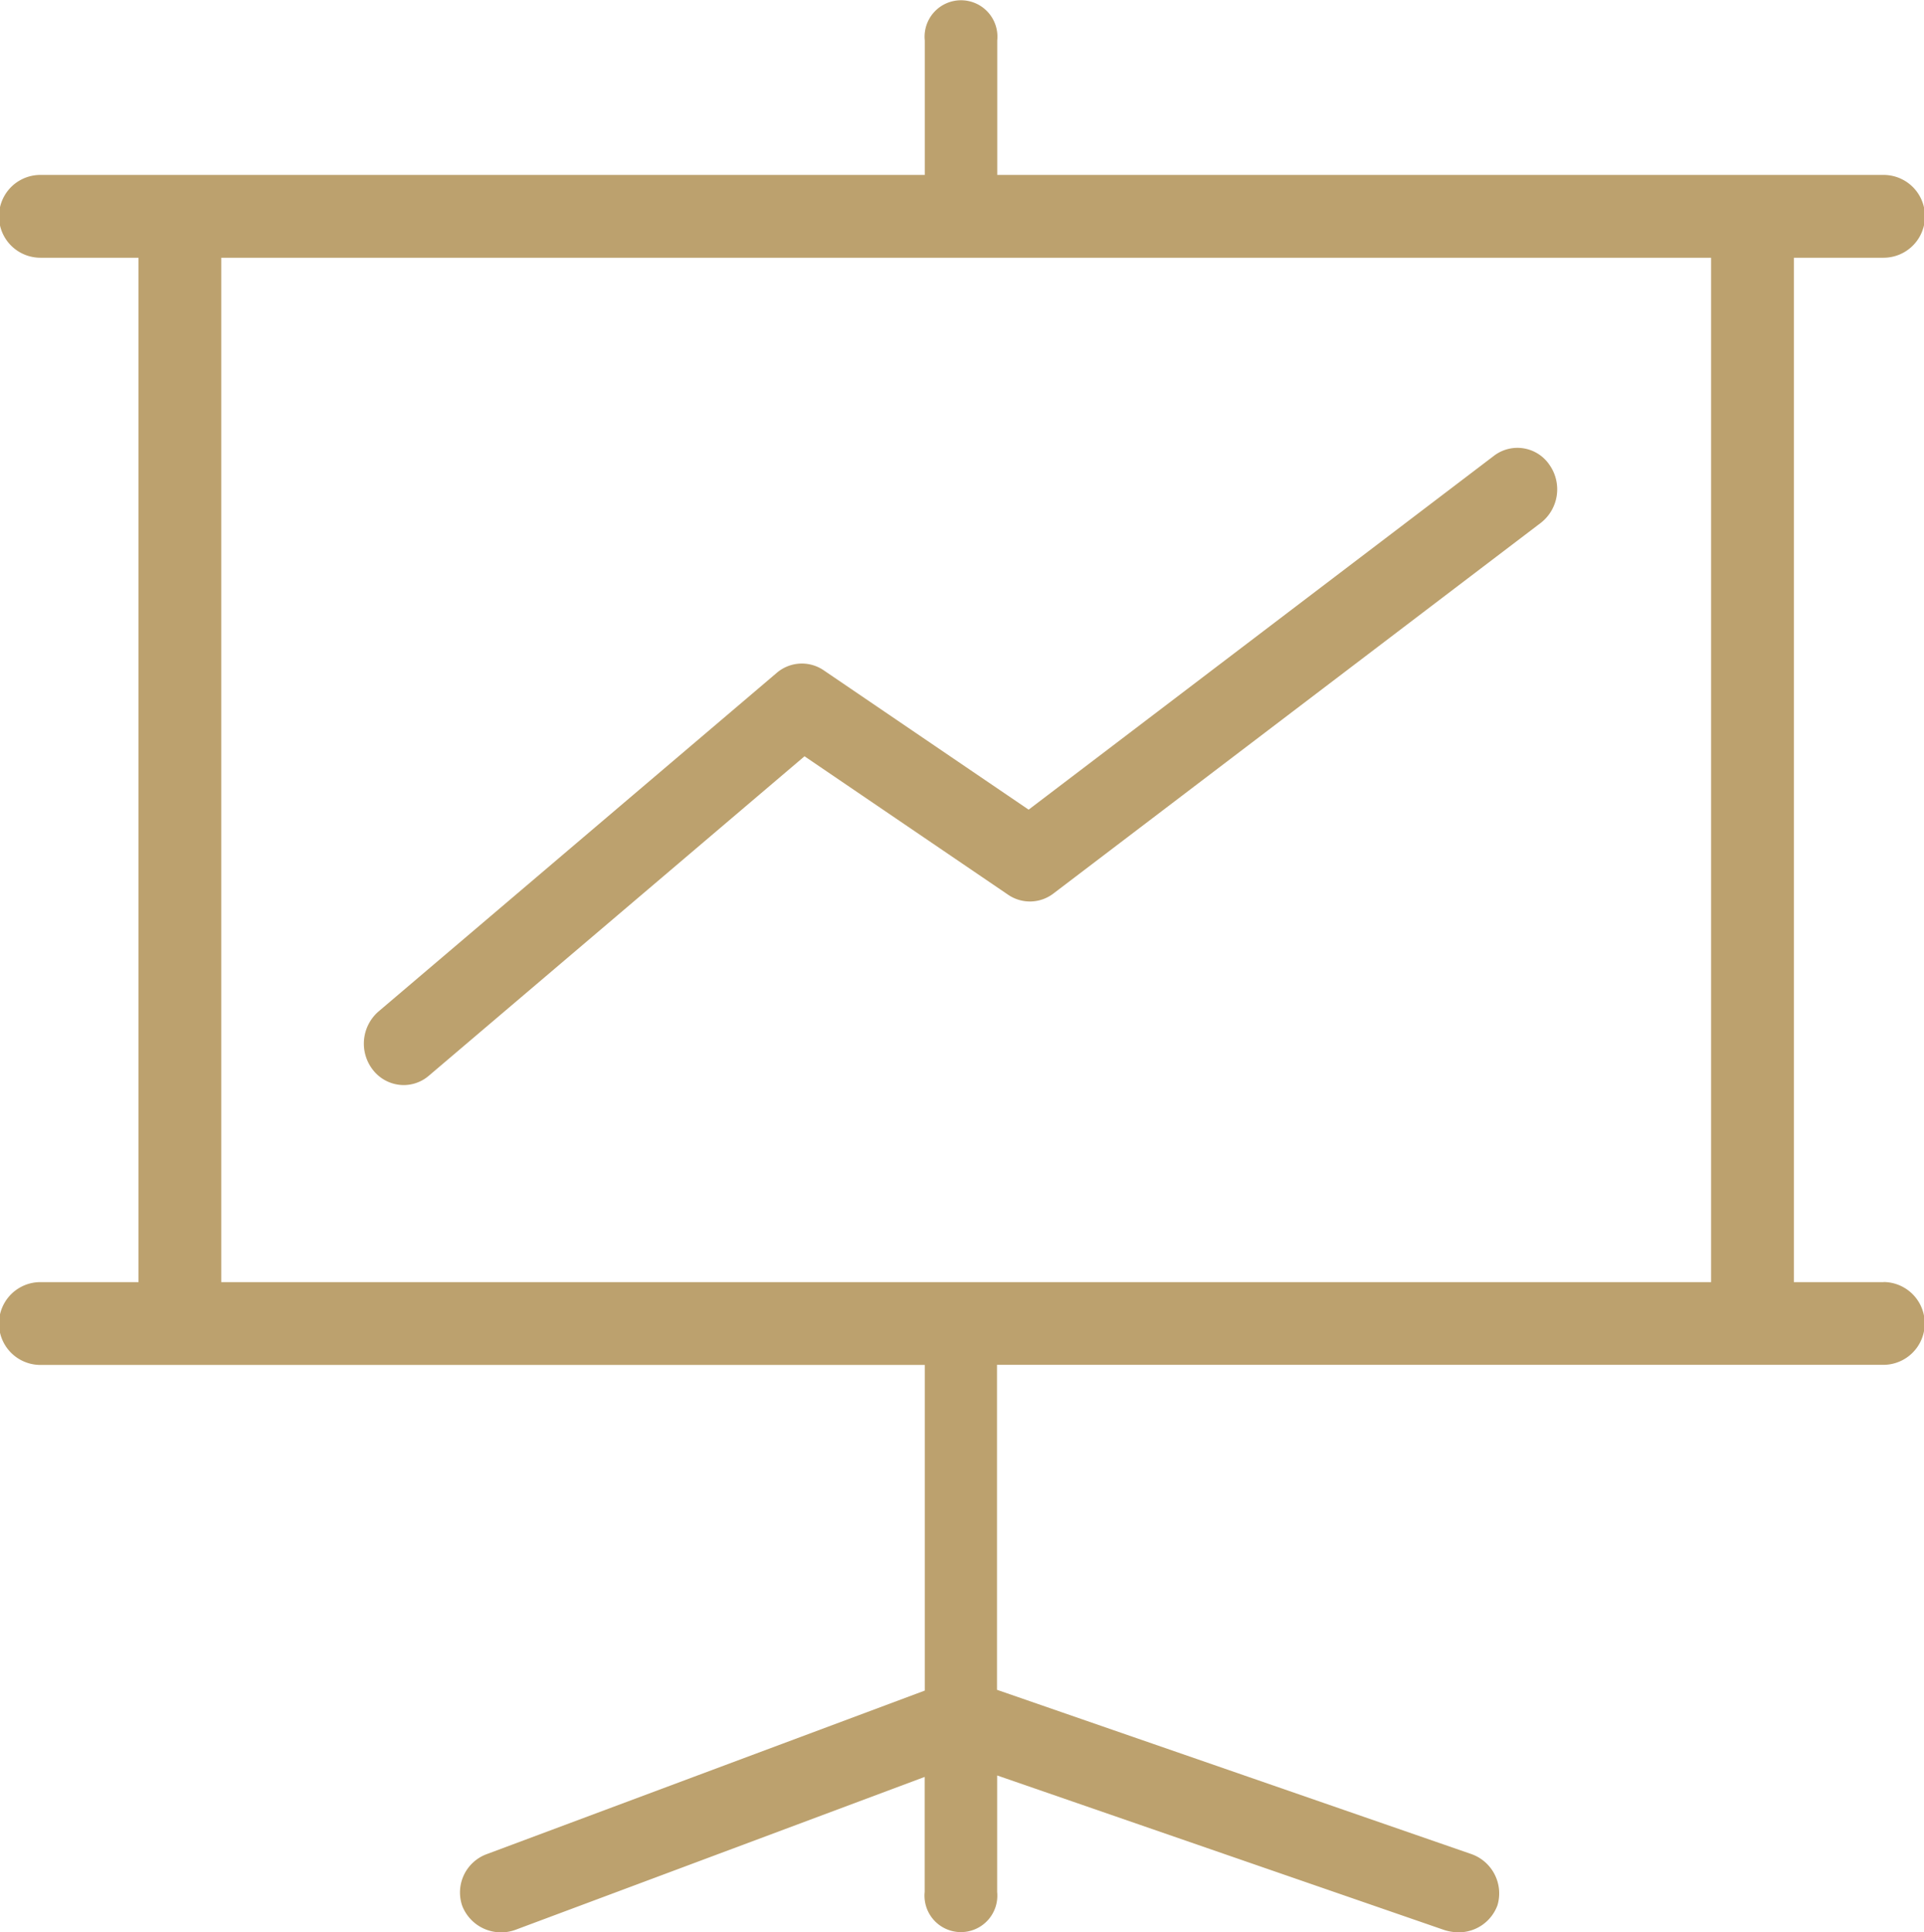
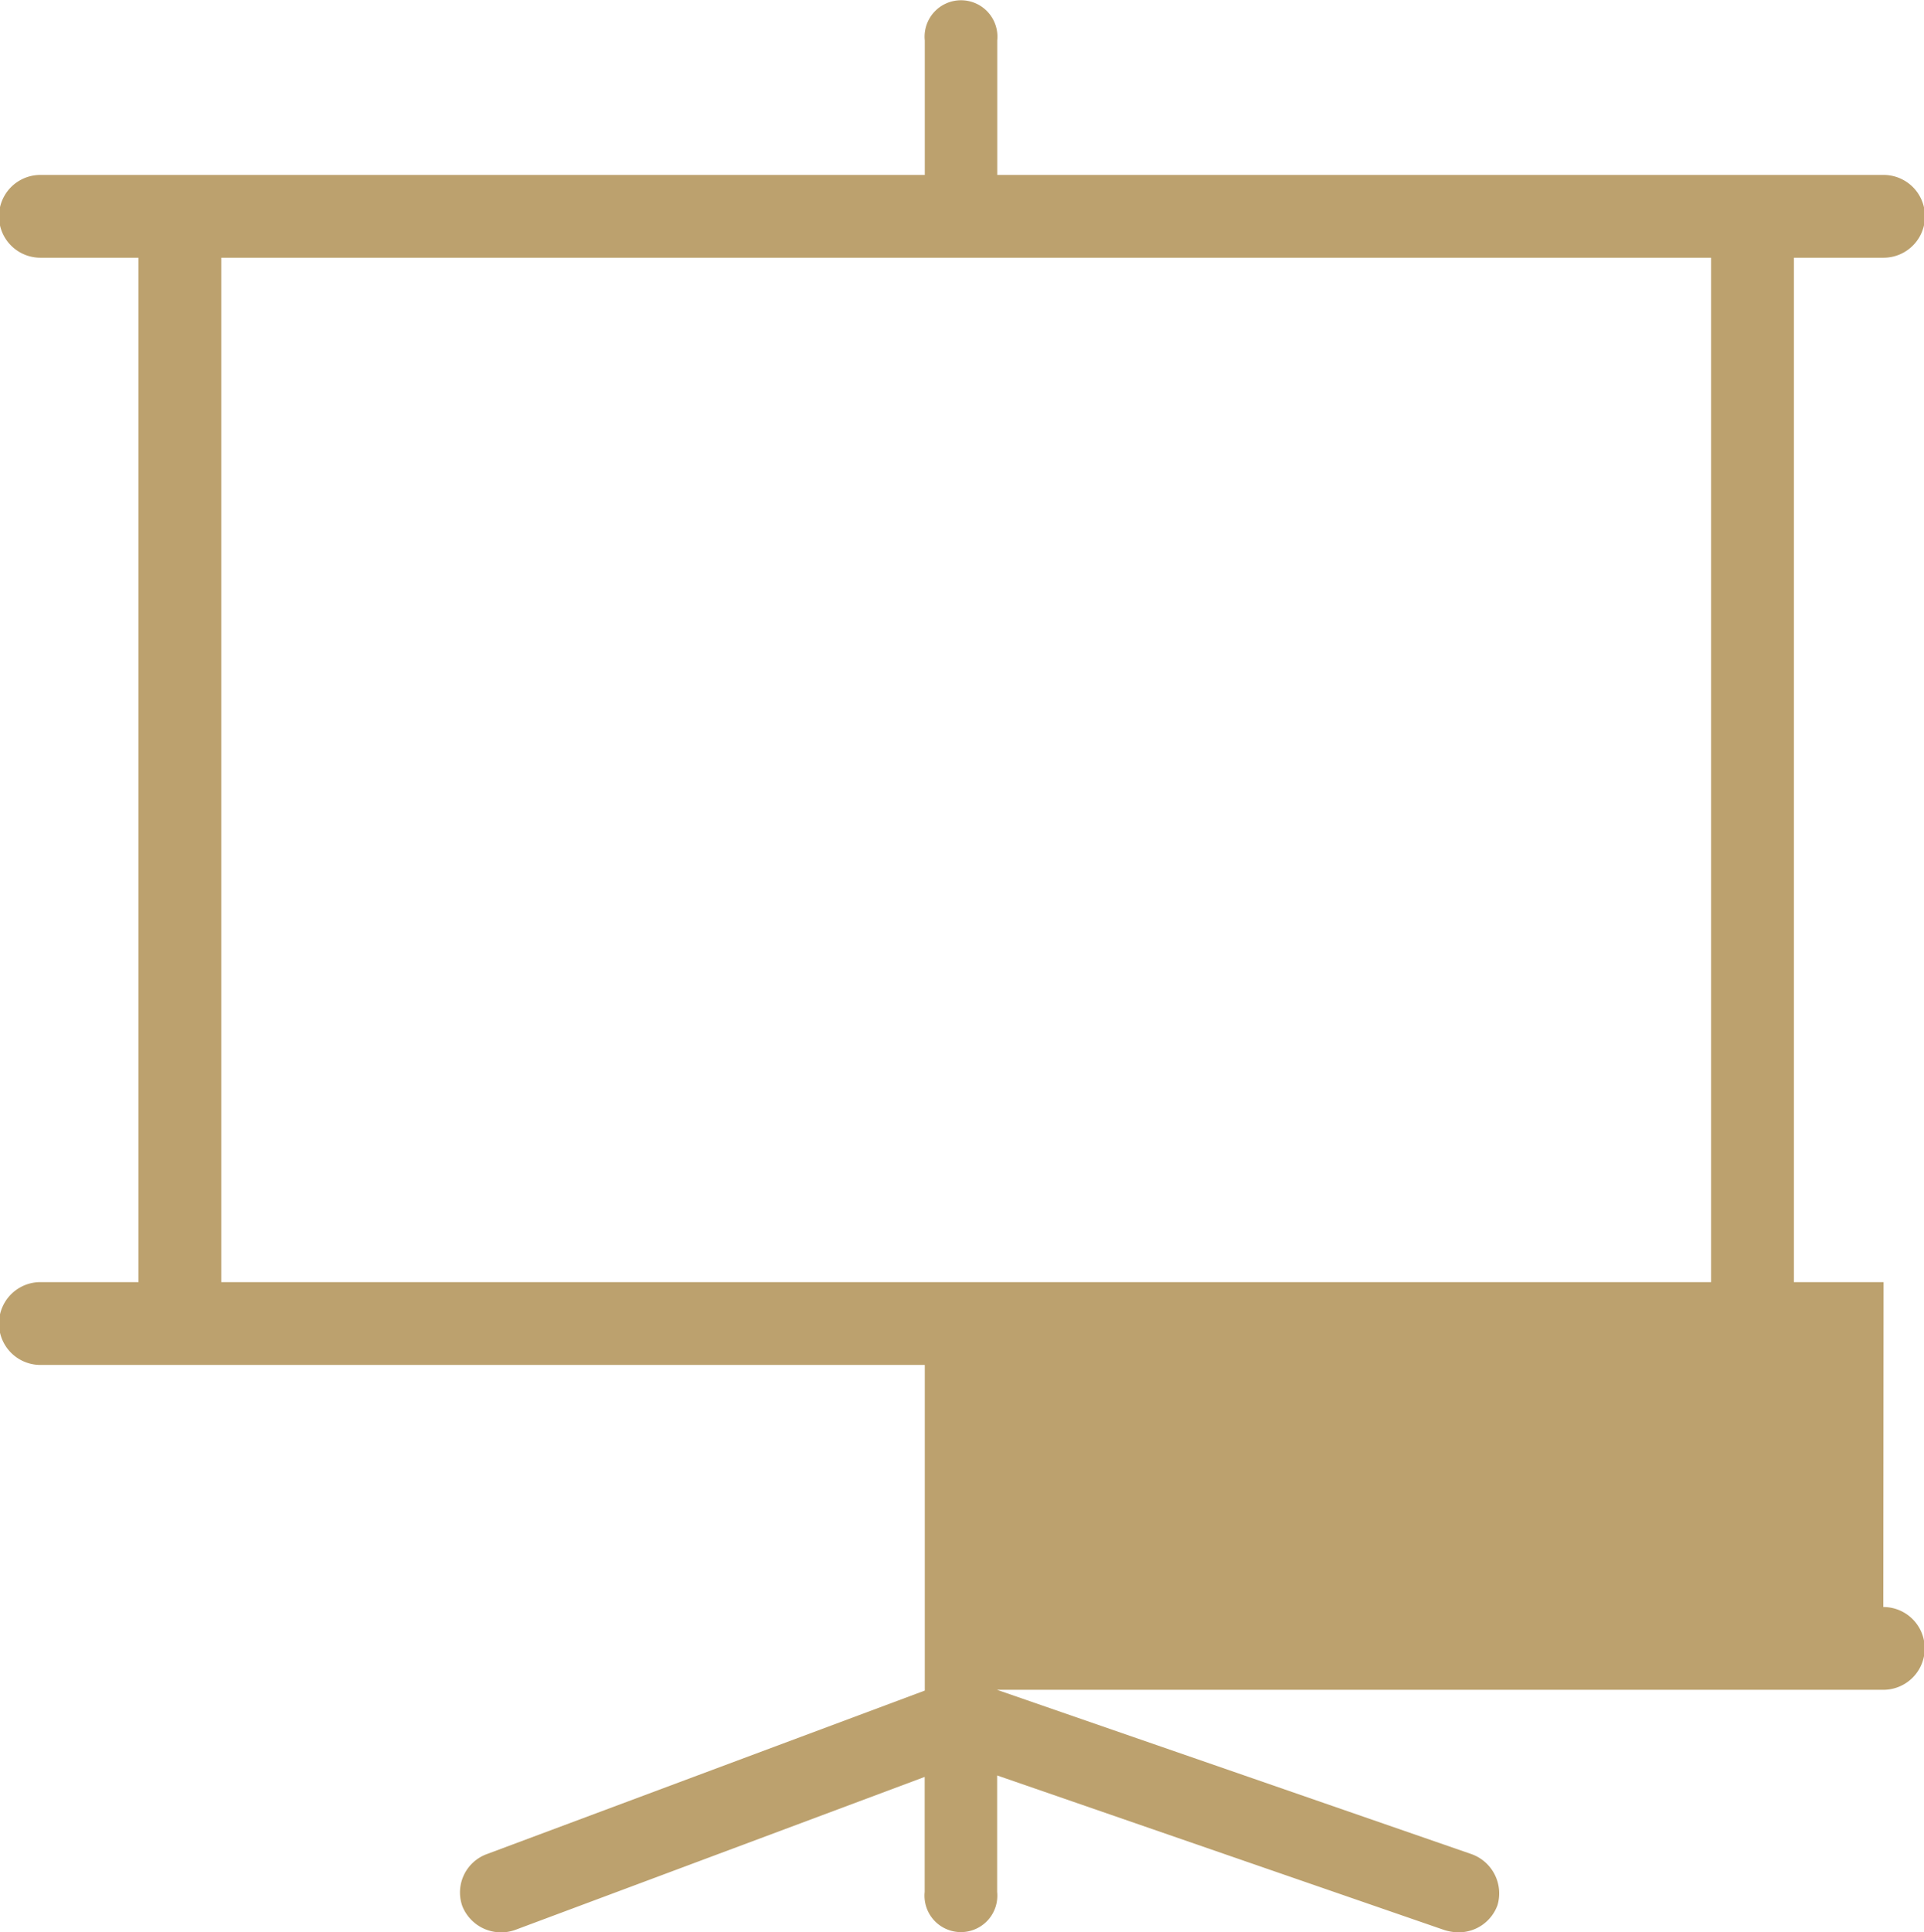
<svg xmlns="http://www.w3.org/2000/svg" width="39.833" height="40" viewBox="0 0 39.833 40">
  <defs>
    <style>.a{fill:#bca16e;}</style>
  </defs>
-   <path class="a" d="M3192.608,754.635h-1.857V733.43h1.857a.857.857,0,0,0,0-1.714h-18.35v-2.784a.754.754,0,1,0-1.5,0v2.784h-18.31a.857.857,0,0,0,0,1.714h2.031v21.205h-2.031a.857.857,0,0,0,0,1.714h18.31v6.741l-9.067,3.385a.845.845,0,0,0-.507,1.077.864.864,0,0,0,1.1.49l8.472-3.165v2.381a.754.754,0,1,0,1.5,0v-2.411l9.259,3.2a1,1,0,0,0,.3.047.854.854,0,0,0,.8-.562.863.863,0,0,0-.562-1.065l-9.8-3.393v-6.727h18.35a.857.857,0,0,0,0-1.714Zm-3.571,0h-30.844V733.43h30.844Z" transform="translate(-3153.612 -728.095)" />
-   <path class="a" d="M3188.749,785.1a.8.8,0,0,0,.521-.194l7.777-6.612,4.215,2.866a.8.8,0,0,0,.938-.025l10.091-7.673a.88.88,0,0,0,.179-1.2.8.8,0,0,0-1.152-.186l-9.631,7.323-4.243-2.885a.8.8,0,0,0-.973.054l-8.244,7.009a.882.882,0,0,0-.117,1.207A.811.811,0,0,0,3188.749,785.1Z" transform="translate(-3180.391 -762.639)" />
+   <path class="a" d="M3192.608,754.635h-1.857V733.43h1.857a.857.857,0,0,0,0-1.714h-18.35v-2.784a.754.754,0,1,0-1.5,0v2.784h-18.31a.857.857,0,0,0,0,1.714h2.031v21.205h-2.031a.857.857,0,0,0,0,1.714h18.31v6.741l-9.067,3.385a.845.845,0,0,0-.507,1.077.864.864,0,0,0,1.1.49l8.472-3.165v2.381a.754.754,0,1,0,1.5,0v-2.411l9.259,3.2a1,1,0,0,0,.3.047.854.854,0,0,0,.8-.562.863.863,0,0,0-.562-1.065l-9.8-3.393h18.35a.857.857,0,0,0,0-1.714Zm-3.571,0h-30.844V733.43h30.844Z" transform="translate(-3153.612 -728.095)" />
</svg>